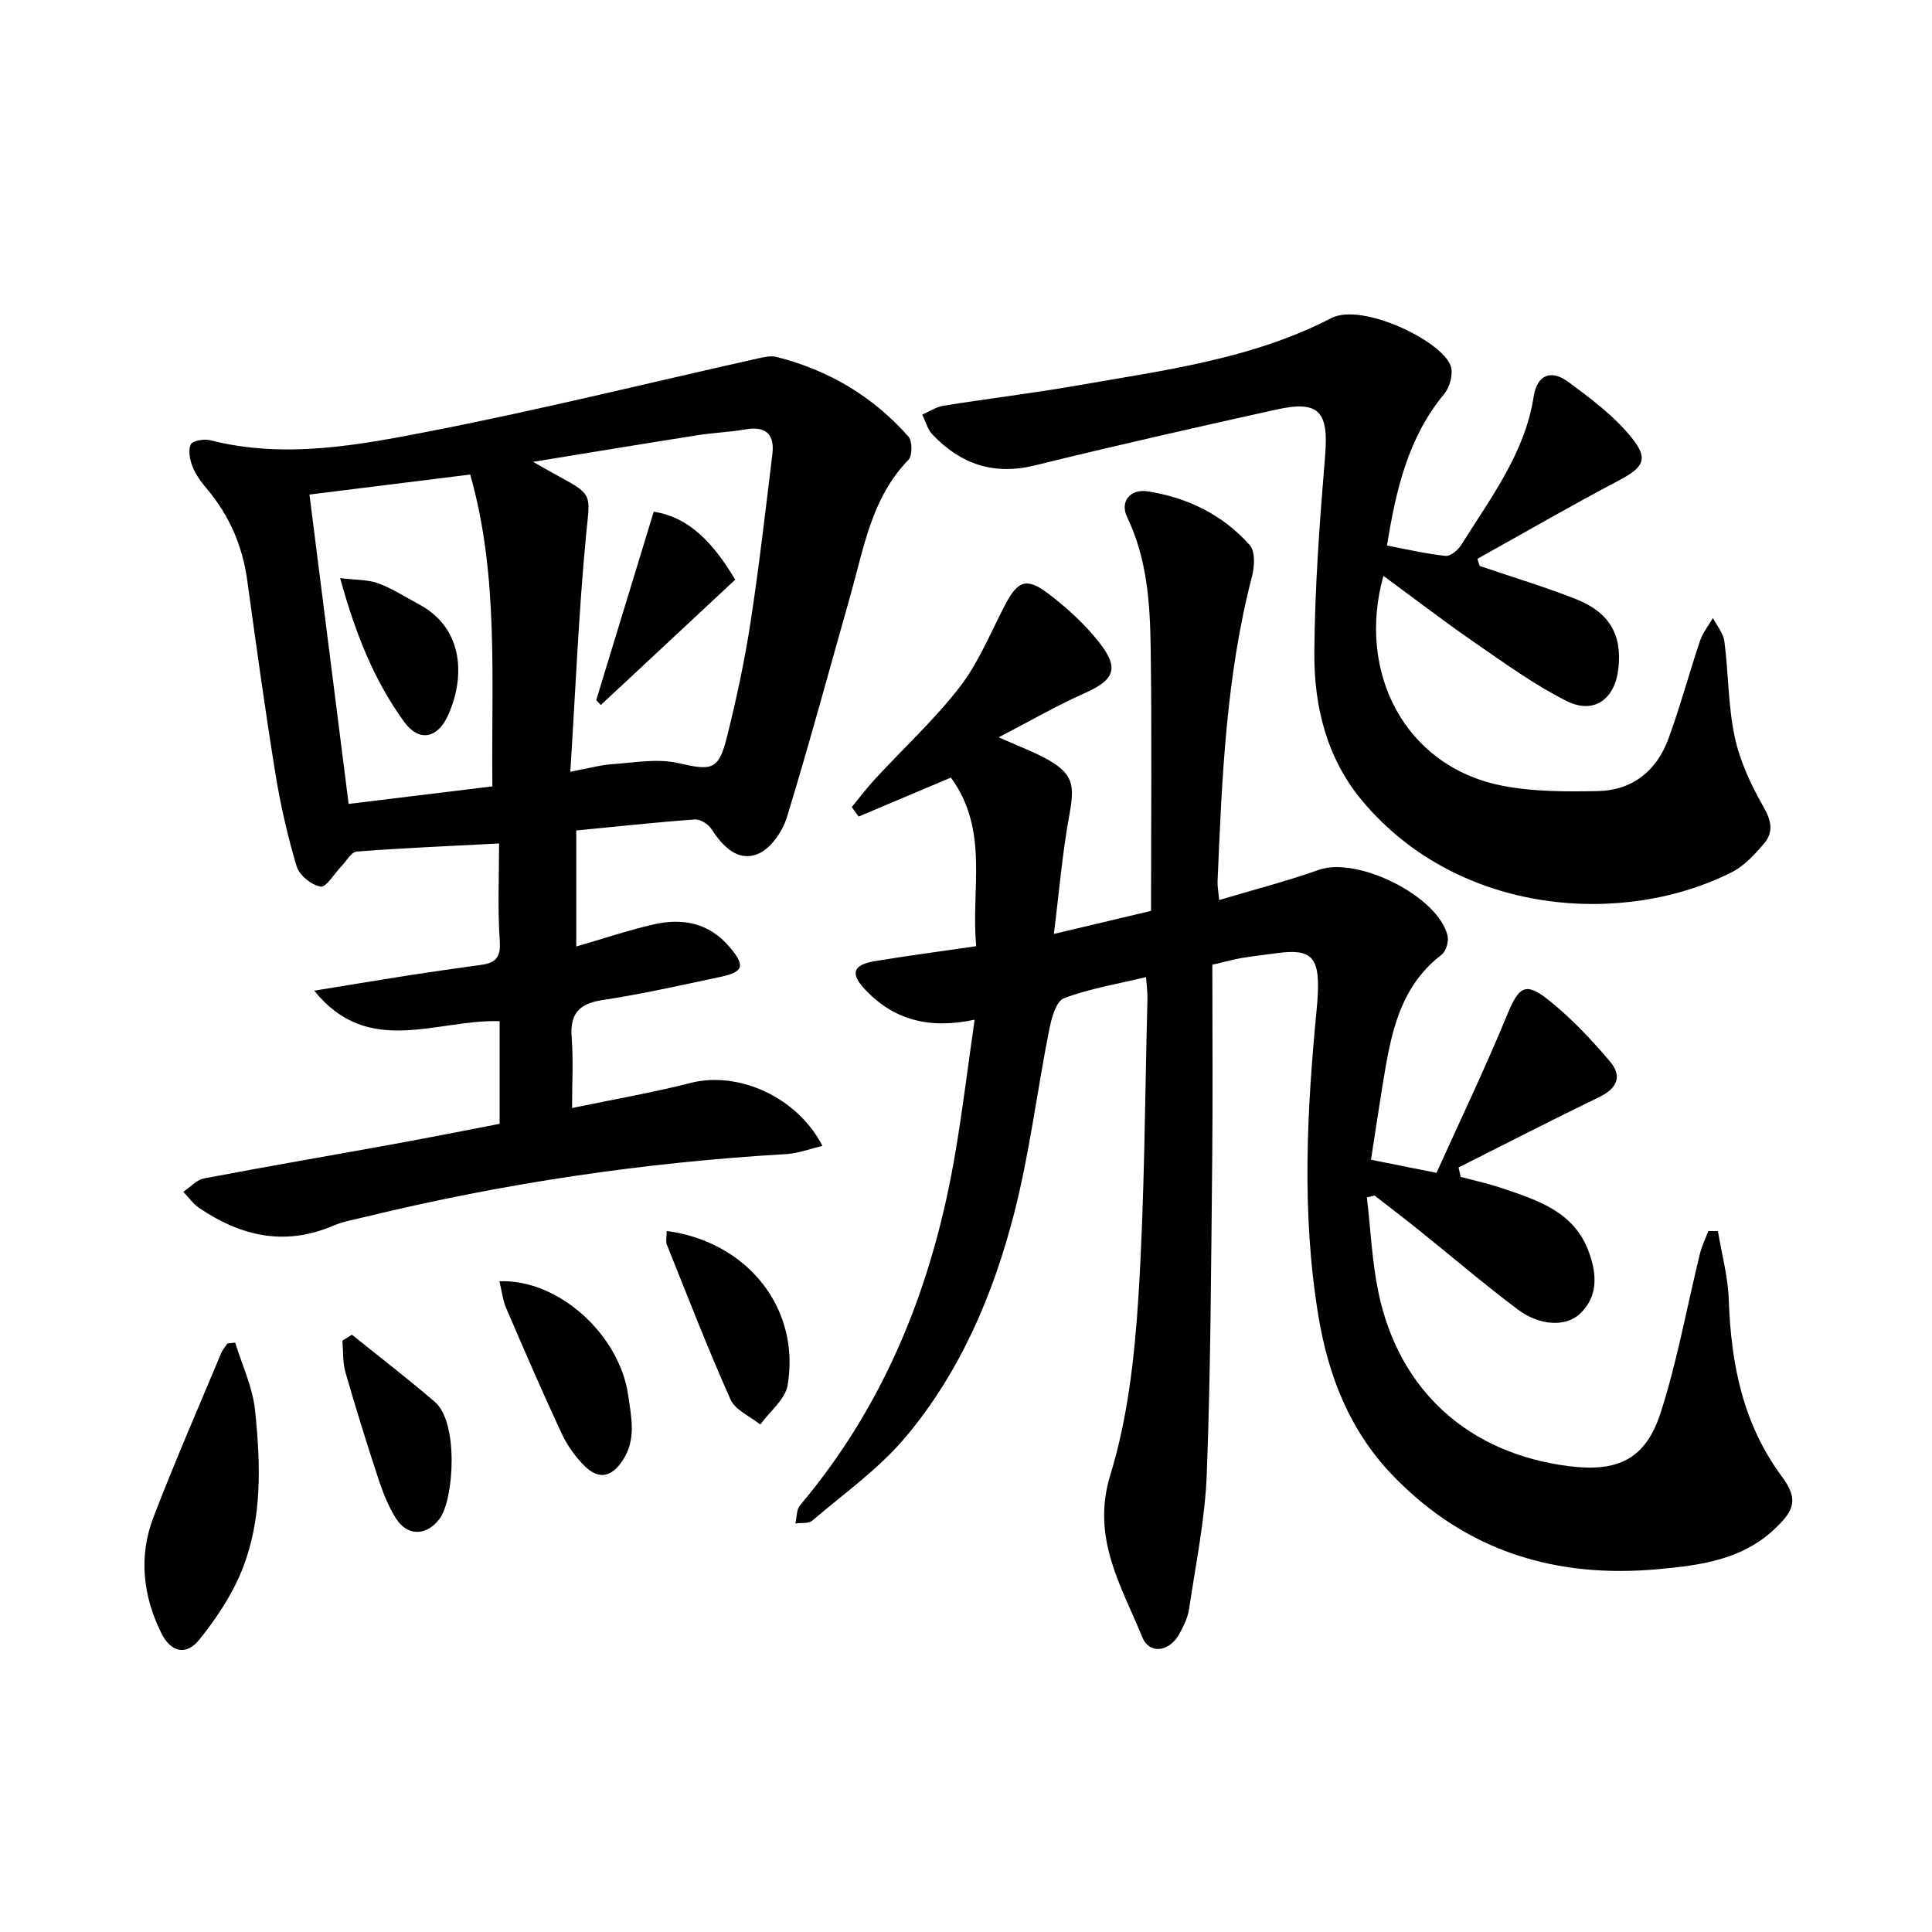
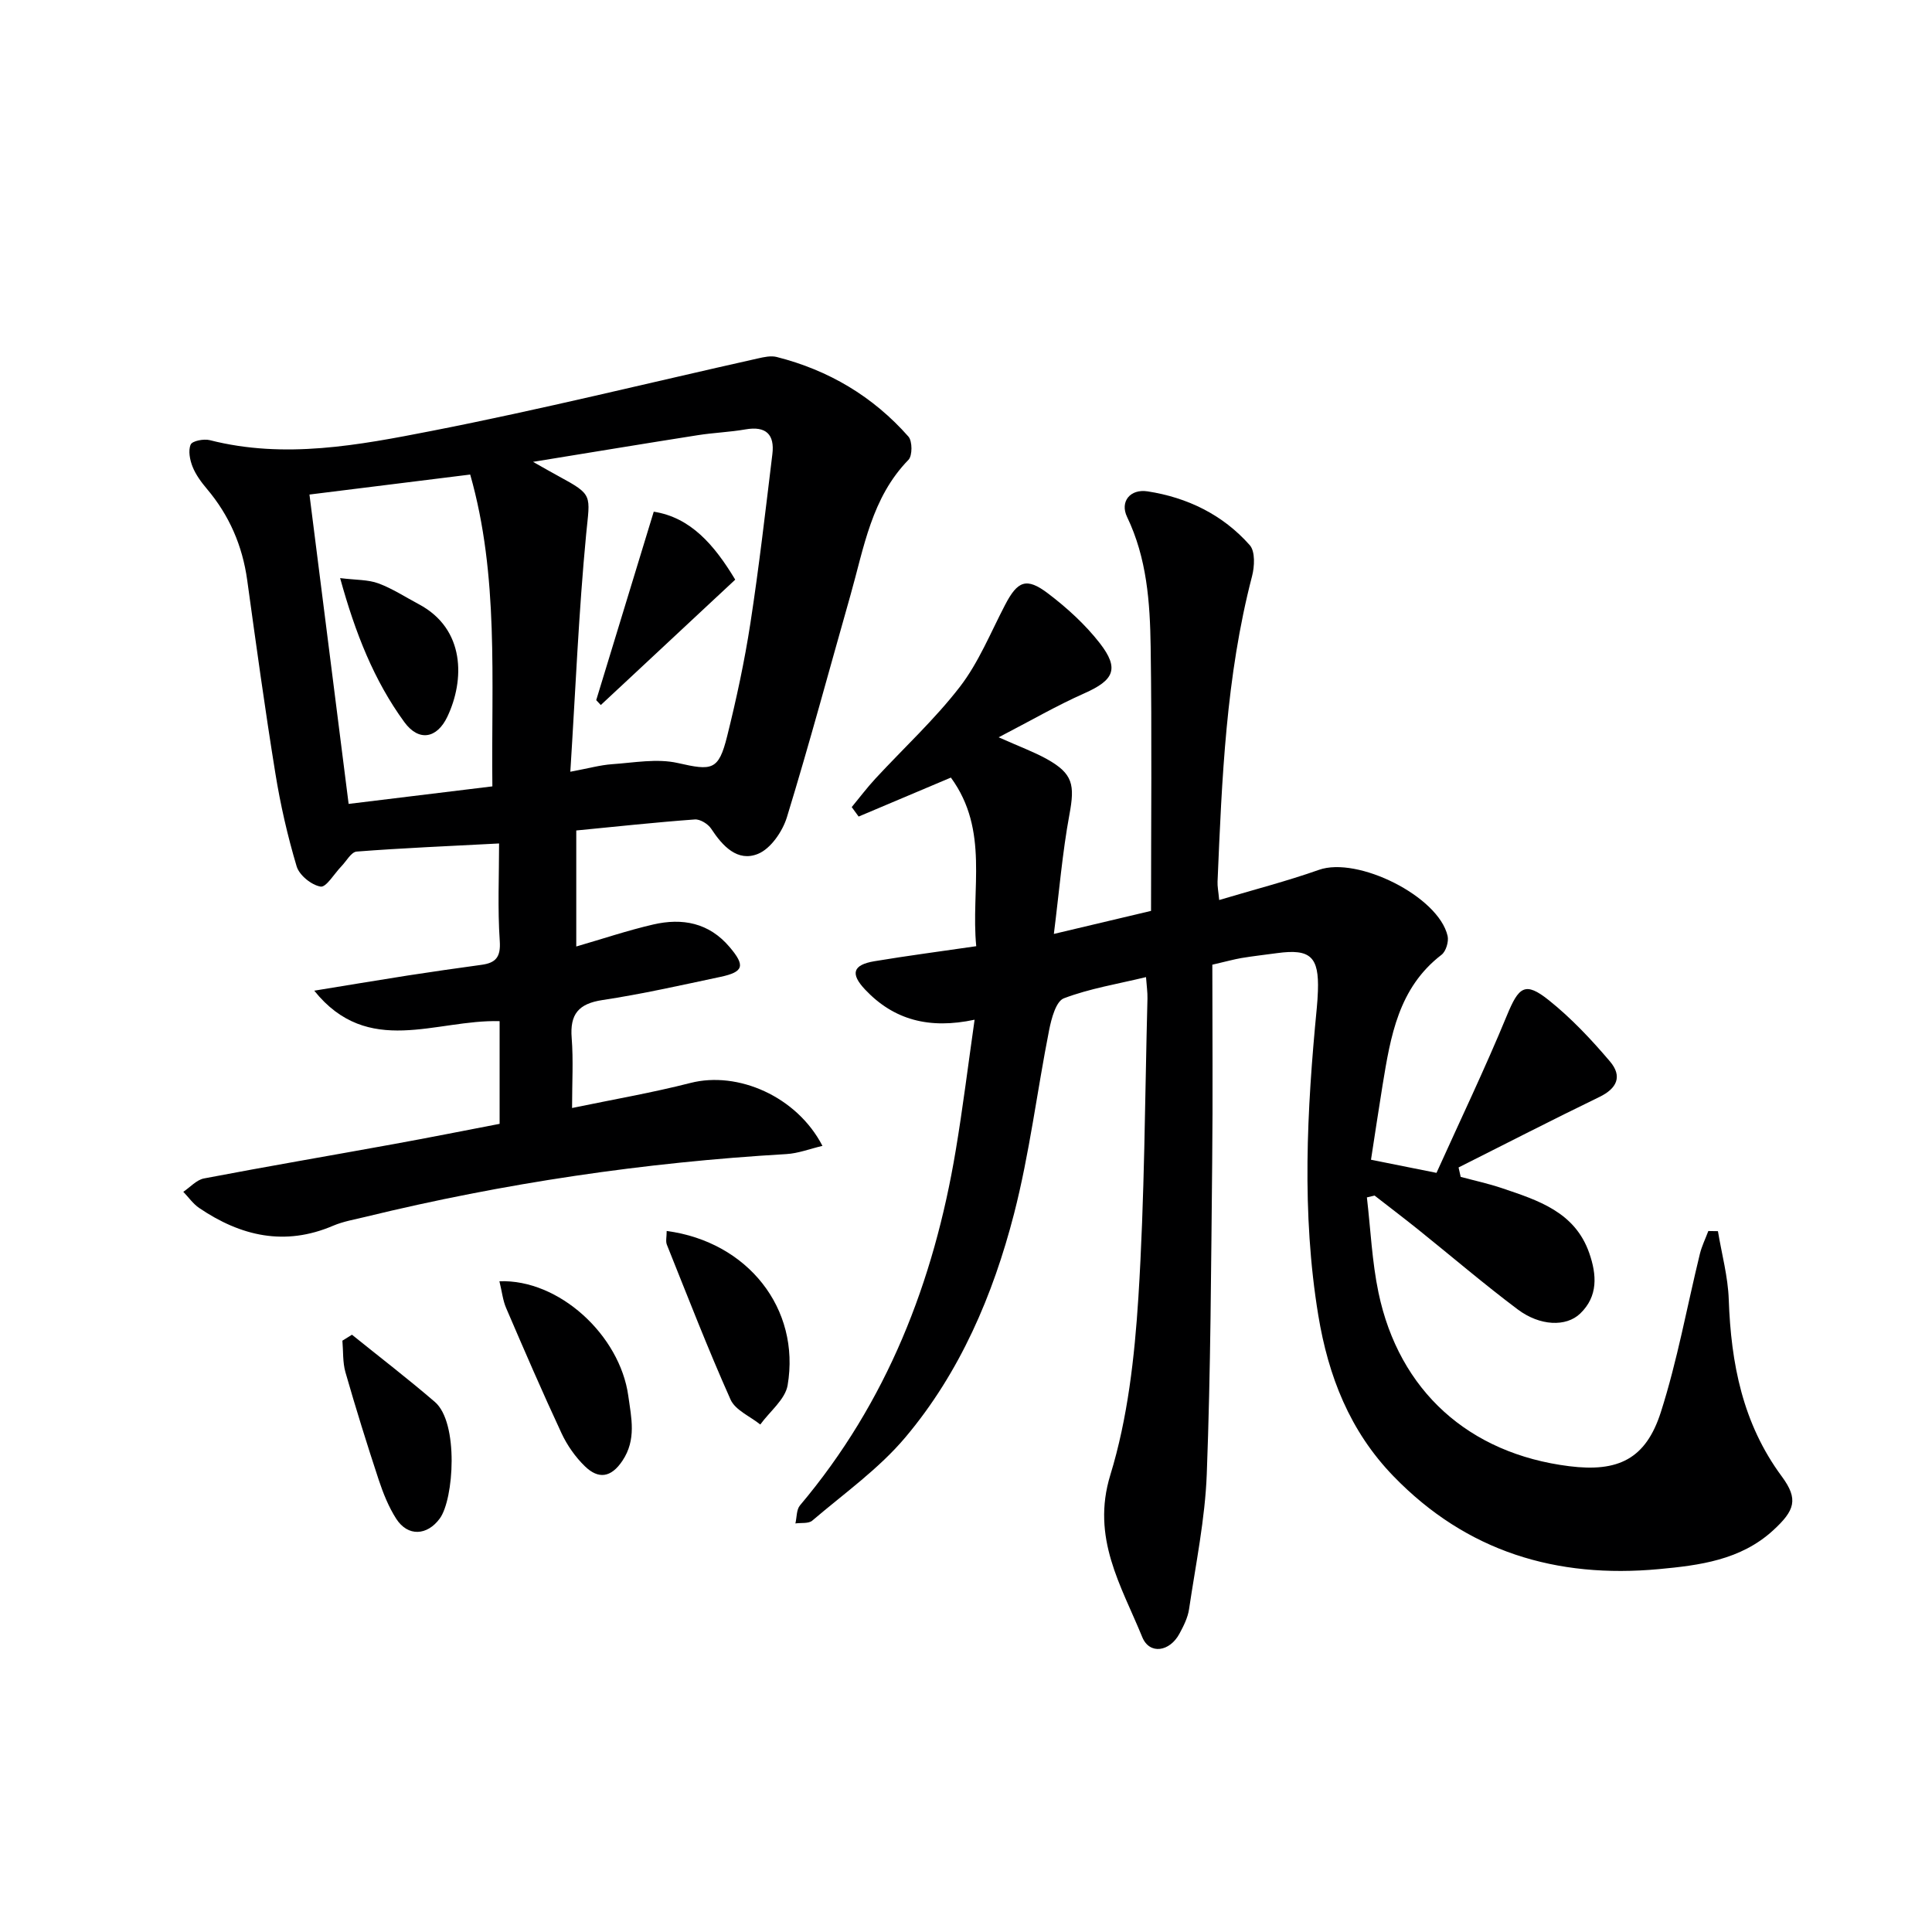
<svg xmlns="http://www.w3.org/2000/svg" enable-background="new 0 0 400 400" viewBox="0 0 400 400">
  <g fill="#000001">
    <path d="m251 199.73c0 13.73.12 27.37-.03 41-.23 21.48-.31 42.96-1.12 64.42-.35 9.37-2.29 18.69-3.67 28.02-.26 1.75-1.13 3.48-1.99 5.07-2.01 3.74-6.19 4.4-7.7.7-4.34-10.64-10.61-20.52-6.61-33.56 3.61-11.77 5.02-24.42 5.81-36.79 1.3-20.58 1.34-41.24 1.88-61.86.03-1.3-.17-2.6-.3-4.43-5.92 1.43-11.68 2.36-17.01 4.39-1.63.62-2.57 4.17-3.04 6.53-2.51 12.69-4.06 25.6-7.28 38.1-4.34 16.82-11.19 32.84-22.48 46.25-5.5 6.54-12.72 11.65-19.29 17.26-.77.66-2.31.41-3.49.58.3-1.26.2-2.85.95-3.74 17.99-21.33 27.7-46.27 32.24-73.47 1.47-8.78 2.56-17.62 3.91-27.08-9.39 2.01-16.73.05-22.67-6.24-3.11-3.3-2.54-5.12 1.93-5.87 6.85-1.14 13.75-2.04 21.08-3.11-1.16-11.79 2.77-23.95-5.25-34.91-6.35 2.68-12.73 5.38-19.1 8.07-.48-.65-.95-1.31-1.43-1.96 1.63-1.97 3.17-4.02 4.9-5.89 5.85-6.33 12.26-12.23 17.5-19.02 3.89-5.05 6.36-11.22 9.35-16.95 2.58-4.96 4.41-5.77 8.87-2.39 3.94 2.99 7.72 6.43 10.74 10.31 4.12 5.31 2.92 7.67-3.19 10.38-5.66 2.51-11.04 5.63-17.75 9.11 4.4 1.96 7.3 3.02 9.97 4.5 5.43 3.03 5.83 5.33 4.68 11.51-1.46 7.88-2.11 15.92-3.22 24.7 7.38-1.75 13.33-3.16 20.12-4.77 0-18.24.19-36.51-.08-54.78-.14-9.12-.78-18.24-4.88-26.78-1.52-3.16.62-5.85 4.24-5.3 8.25 1.27 15.59 4.84 21.16 11.14 1.15 1.3 1 4.41.47 6.44-5.4 20.75-6.24 41.99-7.14 63.24-.04.98.17 1.96.34 3.79 7.09-2.12 13.98-3.89 20.66-6.25 7.99-2.82 24.73 5.46 26.63 13.68.27 1.18-.34 3.21-1.26 3.91-8.92 6.85-10.55 16.9-12.2 26.97-.82 5.05-1.57 10.11-2.4 15.46 4.49.9 8.52 1.71 13.56 2.72 4.89-10.84 10.04-21.58 14.57-32.57 2.46-5.97 3.76-7.12 8.71-3.16 4.63 3.7 8.77 8.11 12.62 12.64 2.67 3.13 1.42 5.63-2.14 7.36-9.79 4.75-19.47 9.72-29.19 14.61.15.65.29 1.3.44 1.95 2.87.77 5.78 1.4 8.59 2.35 7.45 2.52 15.06 4.91 18.03 13.43 1.56 4.48 1.86 8.94-1.89 12.53-2.91 2.78-8.32 2.58-12.91-.86-7.05-5.29-13.76-11.04-20.64-16.56-2.97-2.38-6-4.68-9.01-7.02-.53.13-1.06.26-1.59.38.77 6.58 1.05 13.25 2.4 19.71 4.27 20.38 18.73 33.34 39.48 35.94 10.12 1.27 15.86-1.45 18.98-11.19 3.42-10.69 5.41-21.83 8.08-32.76.4-1.63 1.16-3.16 1.75-4.74.66.01 1.33.02 1.99.03.78 4.72 2.08 9.42 2.24 14.16.47 13.22 2.86 25.64 10.98 36.62 3.51 4.75 2.69 7.05-1.81 11.18-6.71 6.14-15.22 7.23-23.65 8.01-21.17 1.96-39.75-3.57-54.92-19.22-9.1-9.39-13.51-20.78-15.58-33.31-3.49-21.2-2.37-42.44-.31-63.68.11-1.16.19-2.33.23-3.49.25-7.1-1.56-8.77-8.42-7.84-2.47.34-4.95.61-7.41 1.02-1.61.28-3.21.73-6.03 1.38z" />
    <path d="m103.44 232.68c0-7.63 0-14.41 0-21.26-13.2-.38-27.22 7.59-38.38-6.31 6.45-1.05 12.89-2.13 19.34-3.14 5.08-.79 10.18-1.51 15.27-2.21 2.95-.4 4.03-1.57 3.8-4.94-.46-6.74-.14-13.53-.14-20.19-10.62.56-20.07.95-29.49 1.68-1.13.09-2.13 1.99-3.17 3.06-1.45 1.49-3.13 4.38-4.29 4.19-1.89-.31-4.41-2.35-4.96-4.18-1.89-6.32-3.37-12.81-4.42-19.34-2.15-13.28-3.98-26.61-5.82-39.94-.99-7.12-3.7-13.39-8.34-18.88-1.17-1.39-2.31-2.93-2.97-4.59-.56-1.41-.94-3.34-.39-4.59.34-.77 2.73-1.22 3.96-.91 15.52 3.96 30.86 1.03 45.96-1.92 22.6-4.42 44.99-9.96 67.47-14.99 1.28-.29 2.73-.62 3.94-.31 10.75 2.72 19.94 8.17 27.27 16.48.83.94.84 3.95.01 4.81-7.66 7.85-9.22 18.21-12.02 28.06-4.36 15.32-8.48 30.71-13.15 45.94-.91 2.95-3.36 6.53-6 7.59-4.22 1.71-7.31-1.6-9.67-5.2-.65-1-2.3-2.02-3.41-1.93-8.1.59-16.19 1.47-24.53 2.28v24.02c5.43-1.57 10.61-3.32 15.92-4.55 6.04-1.4 11.56-.38 15.84 4.68 3.24 3.83 2.94 5.13-1.9 6.16-8.12 1.72-16.24 3.56-24.44 4.8-4.96.75-6.76 2.93-6.37 7.84.36 4.61.08 9.27.08 14.51 8.41-1.75 16.56-3.15 24.53-5.19 9.78-2.5 22.01 2.78 27.31 13.03-2.63.62-5.02 1.56-7.47 1.7-29.43 1.72-58.48 6.01-87.12 12.99-2.25.55-4.59.94-6.71 1.84-10.01 4.29-19.13 2.17-27.74-3.67-1.27-.86-2.2-2.22-3.29-3.35 1.43-.95 2.74-2.48 4.3-2.77 13.05-2.49 26.14-4.72 39.21-7.1 7.28-1.32 14.58-2.78 21.98-4.2zm14.64-72.9c3.82-.71 6.21-1.39 8.64-1.56 4.53-.31 9.29-1.22 13.59-.25 7.11 1.61 8.46 1.6 10.24-5.55 1.92-7.72 3.6-15.52 4.81-23.38 1.79-11.63 3.13-23.33 4.55-35.01.5-4.07-1.31-5.87-5.56-5.13-3.26.57-6.6.68-9.88 1.2-11.01 1.73-22 3.55-34.11 5.52 2.48 1.39 3.87 2.21 5.29 2.97 7.23 3.92 6.5 3.84 5.71 11.98-1.55 16.17-2.21 32.4-3.28 49.21zm-16.14 3.03c-.25-22.11 1.39-43.55-4.59-64.56-11.23 1.4-22.18 2.76-33.28 4.14 2.72 21.52 5.38 42.48 8.11 64.05 10.19-1.25 19.69-2.41 29.76-3.63z" />
-     <path d="m287.16 112.95c4.08.77 8.08 1.72 12.13 2.14 1.02.11 2.61-1.23 3.28-2.32 6.04-9.69 13.13-18.89 14.96-30.66.72-4.65 3.72-5.58 7.11-3.08 4.72 3.48 9.59 7.12 13.22 11.64 3.61 4.5 2.29 6.18-2.93 8.93-9.79 5.16-19.38 10.71-29.05 16.1.16.49.32.99.48 1.48 6.63 2.26 13.35 4.27 19.86 6.83 7.01 2.76 9.63 7.4 8.85 14.38-.71 6.4-5.07 9.6-10.76 6.73-6.63-3.34-12.73-7.77-18.87-12-6.42-4.43-12.62-9.2-19.02-13.89-5.55 19.87 4.34 39.38 24.45 43.41 6.45 1.29 13.24 1.27 19.86 1.15 7.18-.12 12.24-4.14 14.69-10.81 2.45-6.68 4.29-13.58 6.56-20.33.57-1.68 1.77-3.15 2.67-4.71.82 1.62 2.15 3.17 2.37 4.87.85 6.58.76 13.33 2.14 19.78 1.08 5.03 3.38 9.96 5.95 14.46 1.67 2.91 2.11 5.27.09 7.63-1.9 2.22-4.04 4.57-6.58 5.86-22.31 11.35-56.54 9.12-76.51-14.65-7.42-8.83-10.06-19.6-9.99-30.71.09-13.61 1.11-27.23 2.23-40.81.76-9.16-1.22-11.54-10.13-9.57-16.68 3.7-33.34 7.46-49.92 11.55-8.54 2.11-15.4-.25-21.23-6.37-1.03-1.08-1.44-2.74-2.14-4.14 1.47-.63 2.88-1.59 4.41-1.84 9.18-1.47 18.42-2.57 27.57-4.17 17.97-3.15 36.24-5.44 52.72-13.97 6.33-3.28 23.02 4.72 24.74 9.97.53 1.63-.21 4.35-1.37 5.74-7.43 8.98-9.96 19.7-11.84 31.38z" />
-     <path d="m48.7 277.98c1.42 4.65 3.61 9.22 4.1 13.97 1.17 11.23 1.57 22.66-2.8 33.37-2.08 5.08-5.29 9.87-8.75 14.17-2.71 3.36-5.88 2.6-7.84-1.35-3.84-7.74-4.74-15.93-1.63-24.03 4.38-11.43 9.29-22.65 14.01-33.95.3-.72.86-1.34 1.3-2.01.54-.05 1.08-.11 1.61-.17z" />
+     <path d="m48.7 277.98z" />
    <path d="m103.4 265.27c12.35-.46 24.94 11.17 26.68 23.72.63 4.57 1.72 9.05-1.21 13.44-2.37 3.55-4.99 3.84-7.76 1.16-1.98-1.92-3.68-4.34-4.85-6.85-3.99-8.56-7.74-17.24-11.47-25.93-.68-1.57-.86-3.37-1.39-5.54z" />
    <path d="m138.03 254.86c16.78 2.23 27.73 16.09 25.04 31.94-.5 2.94-3.71 5.43-5.66 8.13-2.1-1.69-5.16-2.96-6.15-5.15-4.72-10.56-8.89-21.36-13.2-32.1-.27-.7-.03-1.59-.03-2.82z" />
    <path d="m72.87 276.34c5.73 4.62 11.58 9.11 17.16 13.91 4.99 4.29 3.94 20.16 1.02 24.14-2.6 3.55-6.59 3.8-9 .08-1.59-2.47-2.72-5.31-3.65-8.11-2.43-7.37-4.74-14.79-6.88-22.25-.59-2.07-.44-4.36-.63-6.54.66-.41 1.32-.82 1.98-1.23z" />
    <path d="m152.22 120.01c-9.34 8.71-18.59 17.34-27.83 25.96-.32-.34-.63-.68-.95-1.01 3.91-12.82 7.83-25.64 11.91-39.02 7.61 1.18 12.52 6.83 16.87 14.07z" />
    <path d="m70.42 119.69c3.31.41 5.78.3 7.92 1.09 2.92 1.08 5.59 2.84 8.36 4.31 9.67 5.13 9.51 15.74 5.92 23.3-2.15 4.52-5.91 5.21-8.9 1.12-6.27-8.59-10.15-18.39-13.3-29.82z" />
  </g>
</svg>